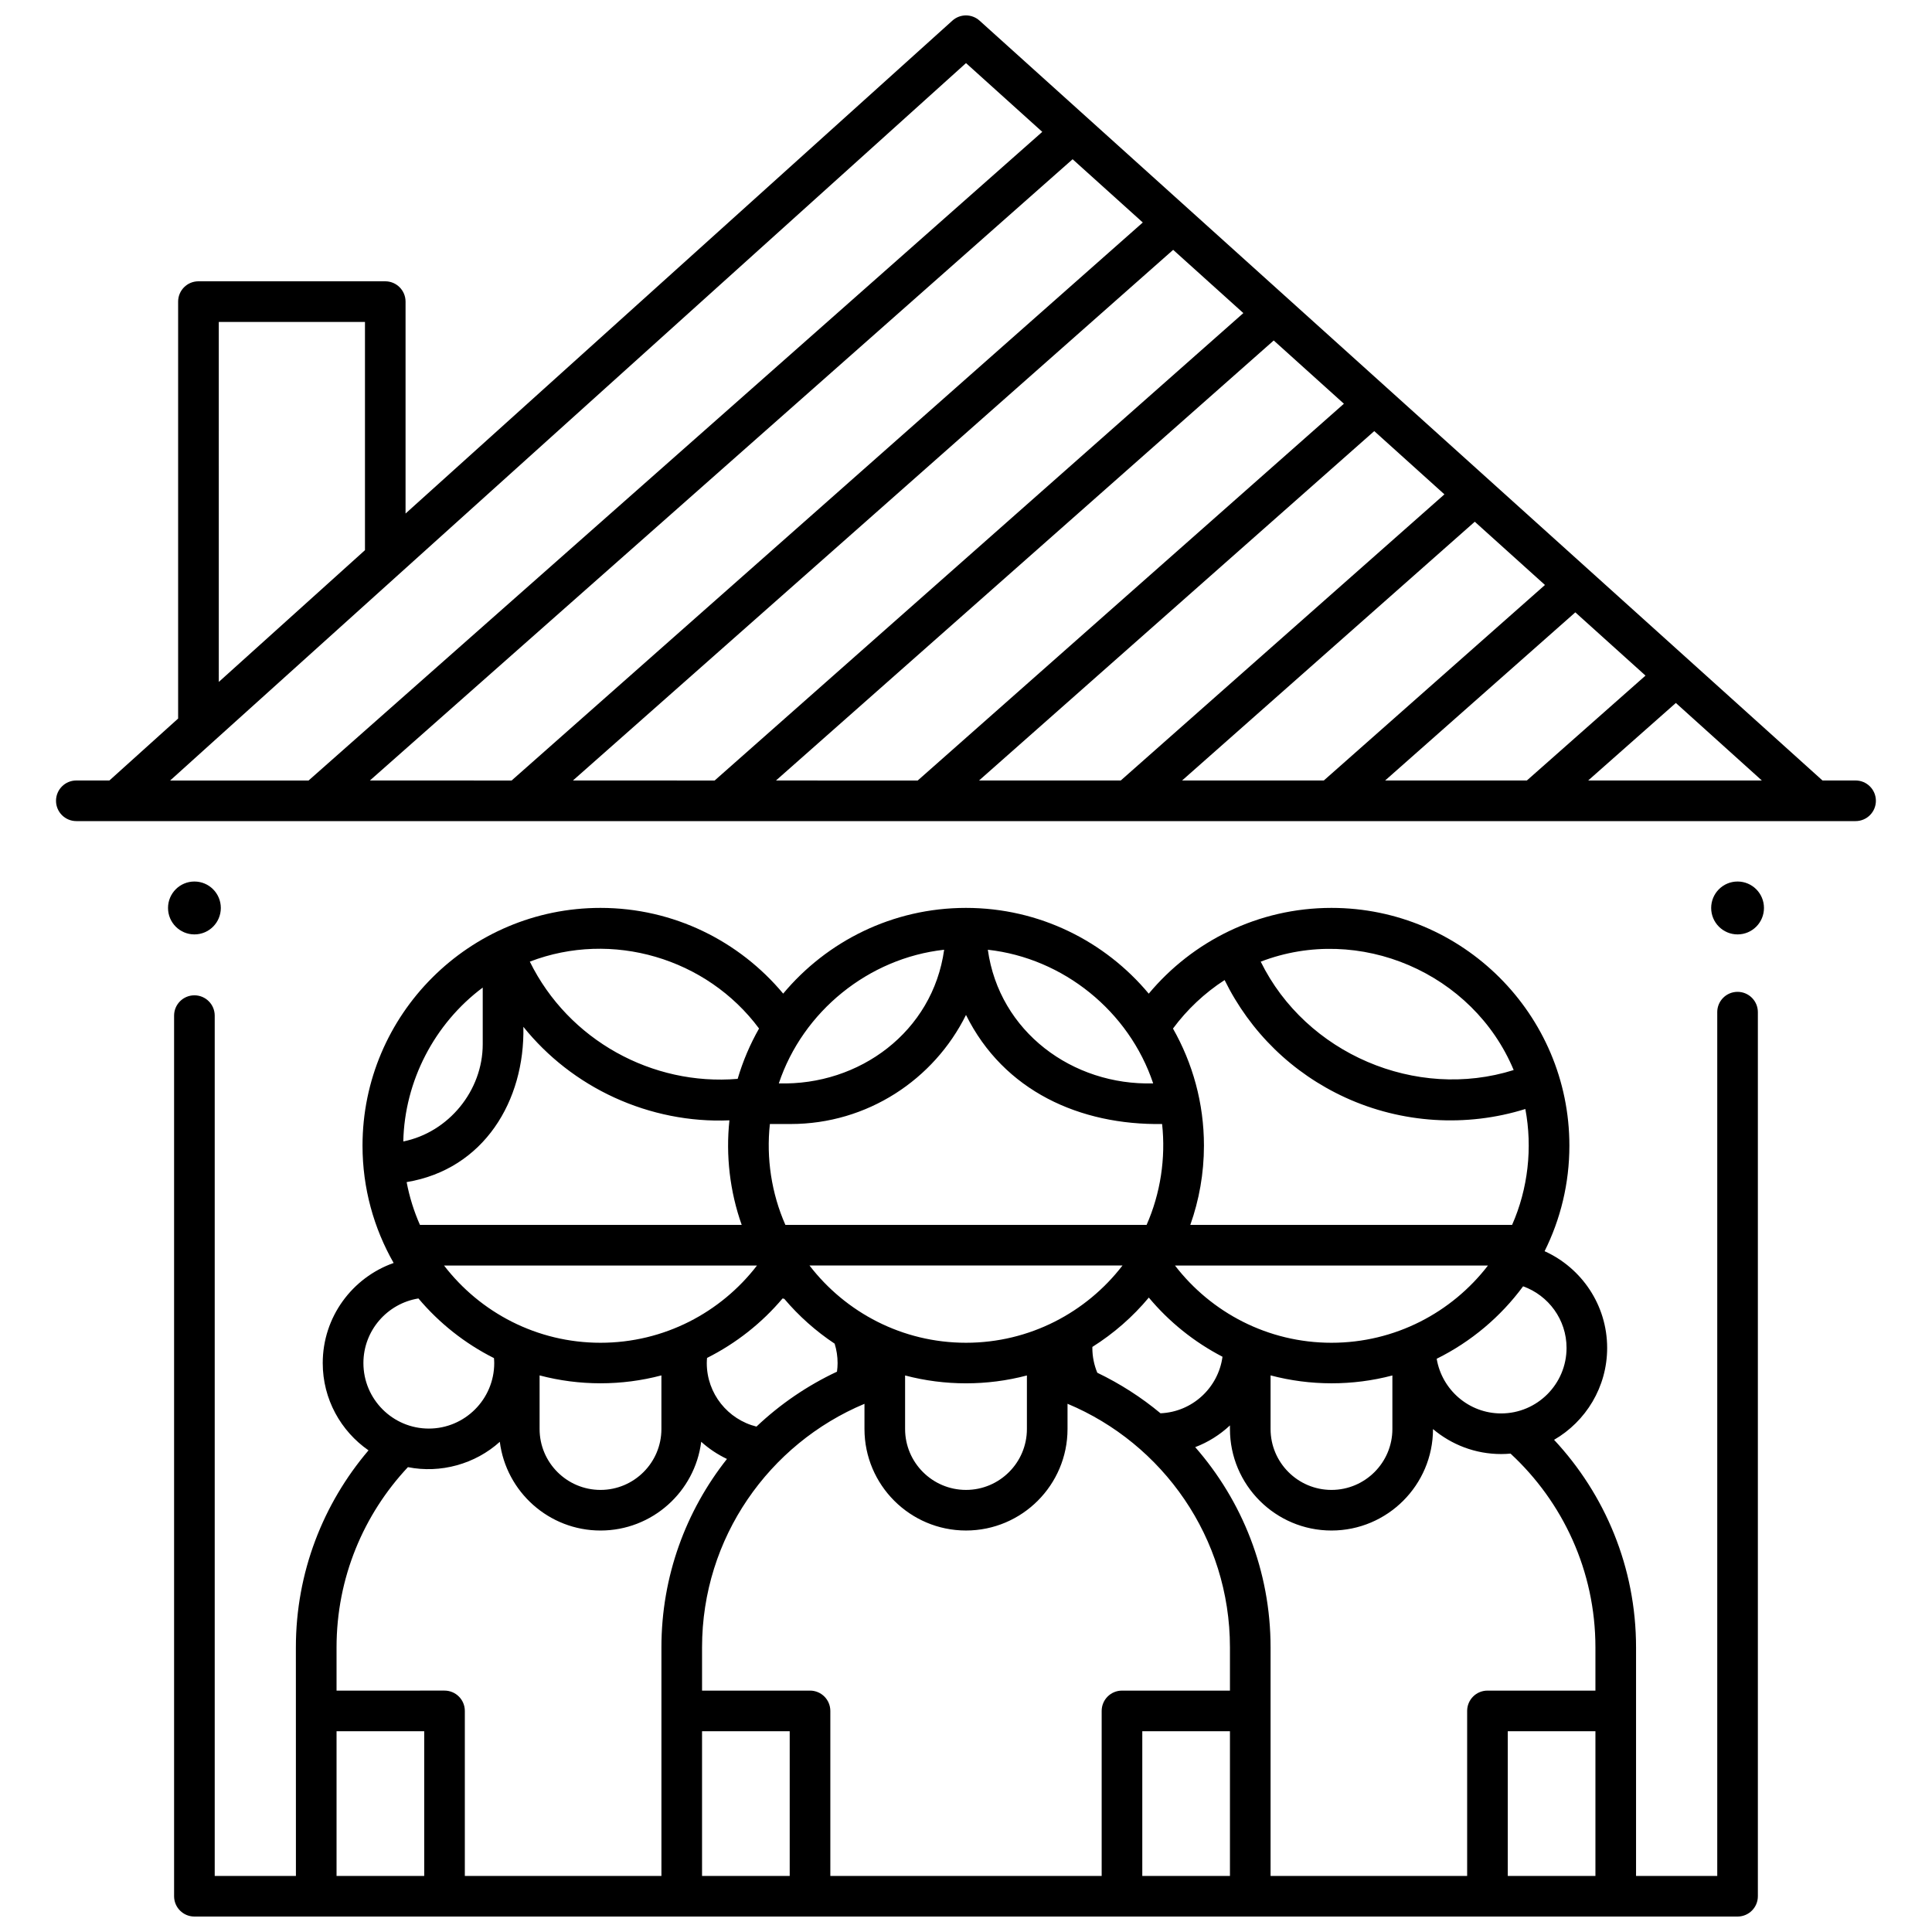
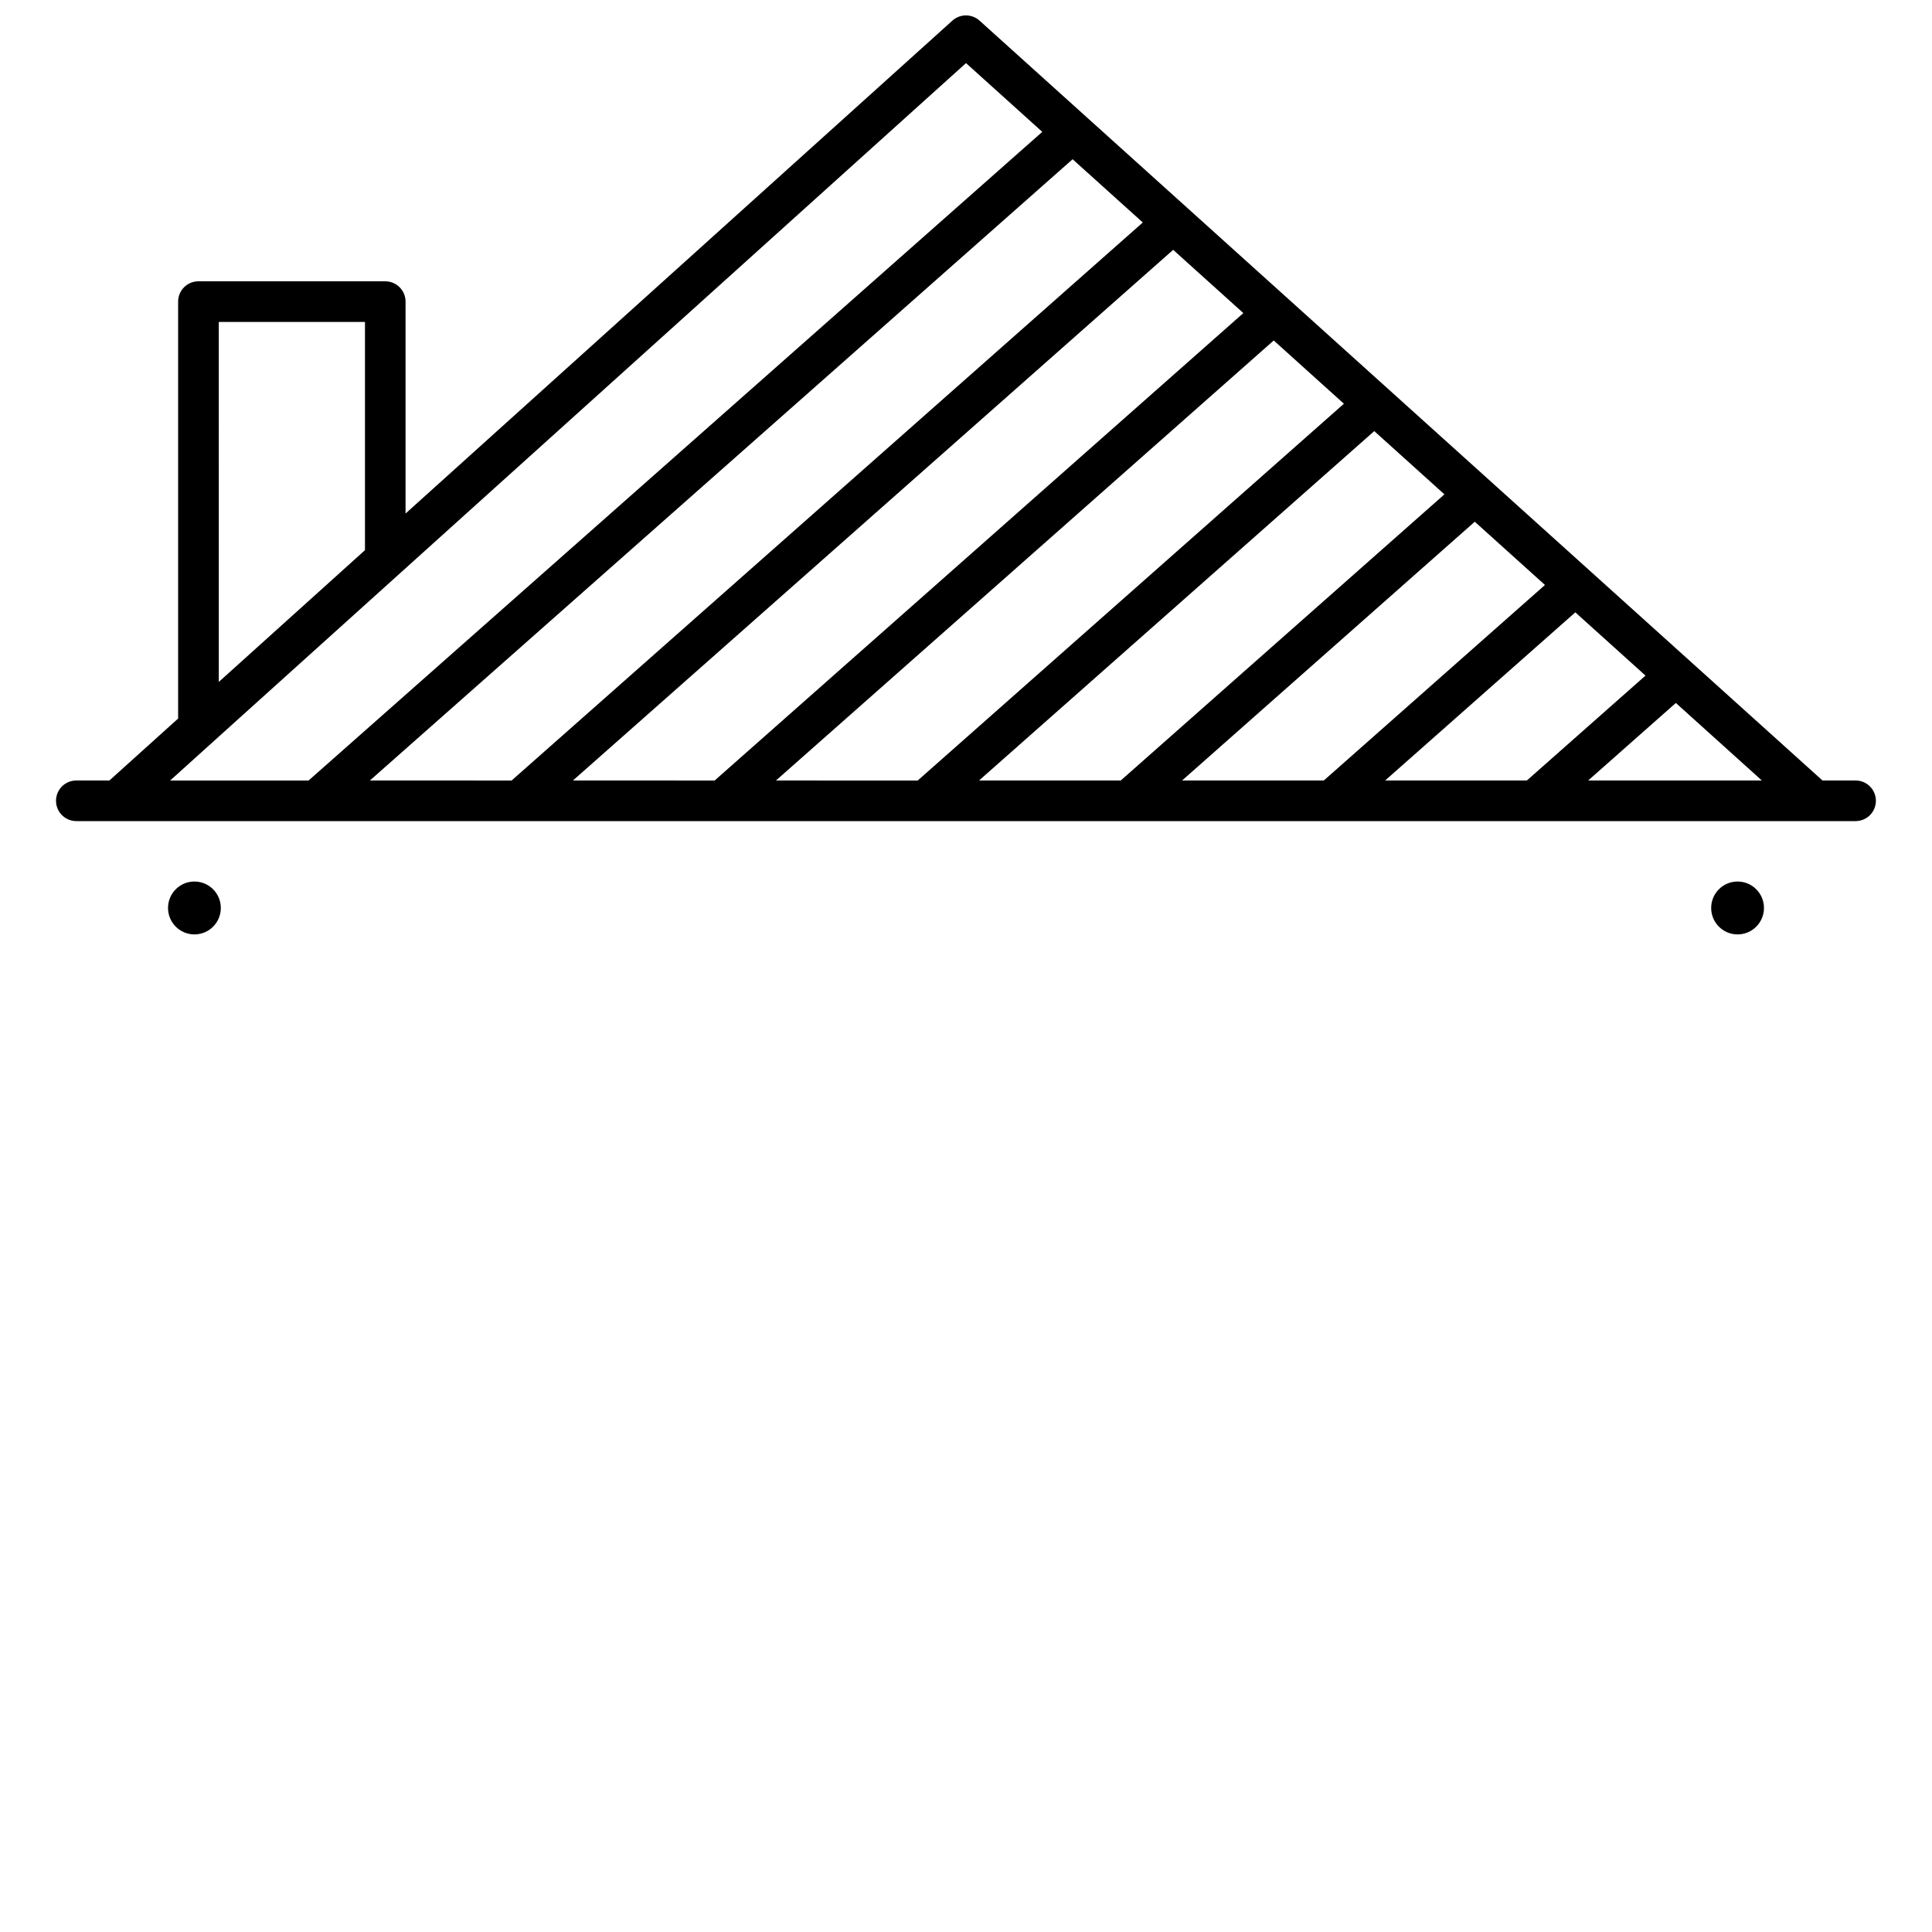
<svg xmlns="http://www.w3.org/2000/svg" width="800px" height="800px" version="1.1" viewBox="144 144 512 512">
  <defs>
    <clipPath id="b">
      <path d="m158 148.09h484v213.91h-484z" />
    </clipPath>
    <clipPath id="a">
      <path d="m190 384h420v267.9h-420z" />
    </clipPath>
  </defs>
  <g clip-path="url(#b)">
    <path d="m635.75 350.84h-8.766l-223.39-201.37c-2.047-1.848-5.16-1.848-7.207 0l-144.91 130.62v-56.16c0-2.973-2.41-5.383-5.383-5.383h-49.504c-2.973 0-5.383 2.41-5.383 5.383v110.49l-18.211 16.414h-8.766c-2.973 0-5.383 2.41-5.383 5.383 0 2.973 2.41 5.383 5.383 5.383h471.52c2.973 0 5.383-2.41 5.383-5.383-0.004-2.973-2.41-5.383-5.387-5.383zm-124.68 0 50.406-44.562 18.598 16.762-31.445 27.801zm-53.809 0 77.57-68.578 18.598 16.762-58.609 51.816zm-53.809 0 104.74-92.594 18.594 16.762-85.777 75.832zm-53.812 0 131.91-116.61 18.598 16.762-112.95 99.852zm-53.809 0 159.07-140.63 18.598 16.762-140.11 123.87zm-53.809 0 186.23-164.64 18.598 16.762-167.27 147.88zm-40.039-121.52h38.738v60.48l-36.082 32.523-2.656 2.394-0.004-95.398zm-1.785 111.5s0.004 0 0.004-0.004l28.469-25.664 171.33-154.43 20.211 18.223-194.44 171.9h-36.684zm364.68 10.02 23.238-20.547 22.793 20.547z" />
  </g>
  <path d="m611.47 384.62c0 3.871-3.133 7.008-6.996 7.008-3.863 0-6.996-3.137-6.996-7.008 0-3.871 3.133-7.008 6.996-7.008 3.863 0 6.996 3.137 6.996 7.008" />
  <path d="m202.52 384.62c0 3.871-3.133 7.008-6.996 7.008-3.863 0-6.996-3.137-6.996-7.008 0-3.871 3.133-7.008 6.996-7.008 3.863 0 6.996 3.137 6.996 7.008" />
  <g clip-path="url(#a)">
-     <path d="m599.09 412.23v228.91h-21.52v-60.578c0-21.238-8.262-40.57-21.723-54.996 8.398-4.867 14.066-13.961 14.066-24.355 0-11.398-6.816-21.219-16.578-25.633 4.203-8.434 6.57-17.93 6.57-27.973 0-34.742-28.285-63.004-63.059-63.004-19.441 0-36.836 8.859-48.414 22.727-11.574-13.875-28.992-22.727-48.441-22.727-19.445 0-36.859 8.848-48.438 22.715-11.574-13.867-28.977-22.715-48.422-22.715-34.77 0-63.059 28.266-63.059 63.004 0 11.305 3.012 21.914 8.25 31.094-10.934 3.852-18.793 14.285-18.793 26.527 0 9.578 4.809 18.047 12.133 23.129-11.988 14.082-19.25 32.301-19.25 52.203l0.012 60.582h-21.52v-227.99c0-2.973-2.41-5.383-5.383-5.383-2.973 0-5.383 2.41-5.383 5.383v233.37c0 2.973 2.41 5.383 5.383 5.383h408.95c2.973 0 5.383-2.41 5.383-5.383v-234.29c0-2.973-2.41-5.383-5.383-5.383s-5.383 2.41-5.383 5.383zm-39.938 88.98c0 9.574-7.777 17.363-17.336 17.363-8.578 0-15.699-6.281-17.078-14.488 9.086-4.496 16.938-11.113 22.902-19.199 6.699 2.402 11.512 8.801 11.512 16.324zm-62.297-1.363c-16.879 0-31.906-8.039-41.473-20.473h82.945c-9.57 12.434-24.594 20.473-41.473 20.473zm16.141 8.664v14.191c0 8.902-7.242 16.141-16.141 16.141-8.898 0-16.141-7.242-16.141-16.141v-14.211c10.512 2.789 21.766 2.801 32.281 0.02zm32.145-80.938c-25.898 8.156-55.059-4.367-67.035-28.723 26.078-10.043 56.297 2.984 67.035 28.723zm-76.609-23.848c6.766 13.754 17.938 24.695 32.031 31.148 14.883 6.816 32.043 7.922 47.668 3.023 1.941 10.277 0.719 21.133-3.508 30.707h-85.277c2.332-6.57 3.613-13.641 3.613-21 0-11.277-2.996-21.859-8.207-31.027 3.746-5.055 8.379-9.422 13.68-12.852zm-0.559 99.824c-1.113 8.23-7.996 14.633-16.426 14.984-5.094-4.238-10.723-7.848-16.754-10.746-0.836-2.031-1.309-4.246-1.309-6.578 0-0.09 0.008-0.176 0.012-0.266 5.644-3.555 10.695-7.969 14.953-13.074 5.371 6.441 12.016 11.785 19.523 15.68zm-67.973-3.703c-16.879 0-31.906-8.039-41.473-20.473h82.945c-9.57 12.434-24.598 20.473-41.473 20.473zm16.141 8.664v14.191c0 8.902-7.242 16.141-16.141 16.141s-16.141-7.242-16.141-16.141v-14.191c10.5 2.781 21.777 2.781 32.281 0zm33.461-77.402c-21.348 0.602-40.785-13.668-43.816-35.418 20.02 2.215 37.434 16.316 43.816 35.418zm-55.391-35.418c-3.031 21.75-22.48 36.031-43.816 35.418 6.379-19.098 23.793-33.203 43.816-35.418zm-46.184 46.184h5.5c20.348 0 37.984-11.793 46.473-28.906 10.023 20.211 30.262 29.23 51.969 28.906 0.992 9.039-0.434 18.406-4.106 26.73h-95.727c-3.676-8.32-5.098-17.691-4.109-26.73zm3.359 46.23c0.152 0.023 0.301 0.066 0.453 0.094 3.859 4.562 8.355 8.562 13.348 11.883 0.508 1.629 0.785 3.352 0.785 5.148 0 0.773-0.062 1.531-0.164 2.277-7.887 3.703-15.086 8.629-21.336 14.555-7.547-1.875-13.168-8.703-13.168-16.836 0-0.461 0.035-0.91 0.07-1.359 7.699-3.871 14.508-9.242 20.012-15.762zm-48.246 11.742c-16.879 0-31.902-8.035-41.465-20.473h82.938c-9.566 12.434-24.594 20.473-41.473 20.473zm16.141 8.648v14.207c0 8.902-7.242 16.141-16.141 16.141s-16.141-7.242-16.141-16.141v-14.207c10.523 2.789 21.762 2.789 32.281 0zm25.875-91.93c-2.375 4.176-4.289 8.648-5.668 13.344-22.586 1.906-44.828-10.227-55.078-31.066 21.738-8.363 46.898-0.941 60.746 17.723zm-38.309 18.312c9.488 4.348 20.023 6.477 30.457 6.023-0.992 9.312 0.117 18.875 3.254 27.703h-85.27c-1.582-3.586-2.781-7.379-3.523-11.332 20.512-3.41 31.352-21.586 30.934-41.152 6.406 7.957 14.609 14.387 24.148 18.758zm-34.918-29.16v15.027c0 12.27-9.023 23.328-21.051 25.754 0.336-15.977 8.25-31.234 21.051-40.781zm-31.621 99.512c0-8.633 6.328-15.797 14.582-17.125 5.504 6.535 12.312 11.938 20.016 15.809 0.035 0.434 0.07 0.871 0.07 1.312 0 9.574-7.777 17.363-17.336 17.363s-17.332-7.785-17.332-17.359zm16.117 135.91h-23.234v-38.348h23.23zm62.855 0h-52.094v-43.73c0-2.973-2.41-5.383-5.383-5.383l-28.613 0.004v-11.469c0-18.453 7.191-35.25 18.914-47.754 8.625 1.73 17.836-0.812 24.352-6.715 1.676 13.238 12.996 23.512 26.688 23.512 13.688 0 25.016-10.277 26.684-23.52 2.027 1.832 4.328 3.367 6.824 4.555-10.867 13.742-17.367 31.082-17.367 49.922v60.578zm34 0h-23.23v-38.348h23.23zm116.67 0h-23.23v-38.348h23.23zm0-49.109h-28.613c-2.973 0-5.383 2.41-5.383 5.383v43.727h-71.906v-43.73c0-2.973-2.41-5.383-5.383-5.383h-28.613v-11.469c0-29.035 17.797-53.969 43.043-64.535v6.672c0 14.836 12.07 26.906 26.906 26.906s26.906-12.07 26.906-26.906v-6.684c25.25 10.566 43.043 35.508 43.043 64.547zm96.855 49.109h-23.23v-38.348h23.23zm0-49.109h-28.613c-2.973 0-5.383 2.41-5.383 5.383v43.727h-52.094v-60.578c0-20.305-7.547-38.859-19.973-53.055 3.445-1.309 6.559-3.285 9.207-5.758v0.949c0 14.836 12.07 26.906 26.906 26.906 14.828 0 26.895-12.059 26.906-26.883 4.887 4.121 11.184 6.617 18.059 6.617 0.84 0 1.668-0.043 2.488-0.117 13.824 12.785 22.496 31.066 22.496 51.34z" />
-   </g>
+     </g>
</svg>